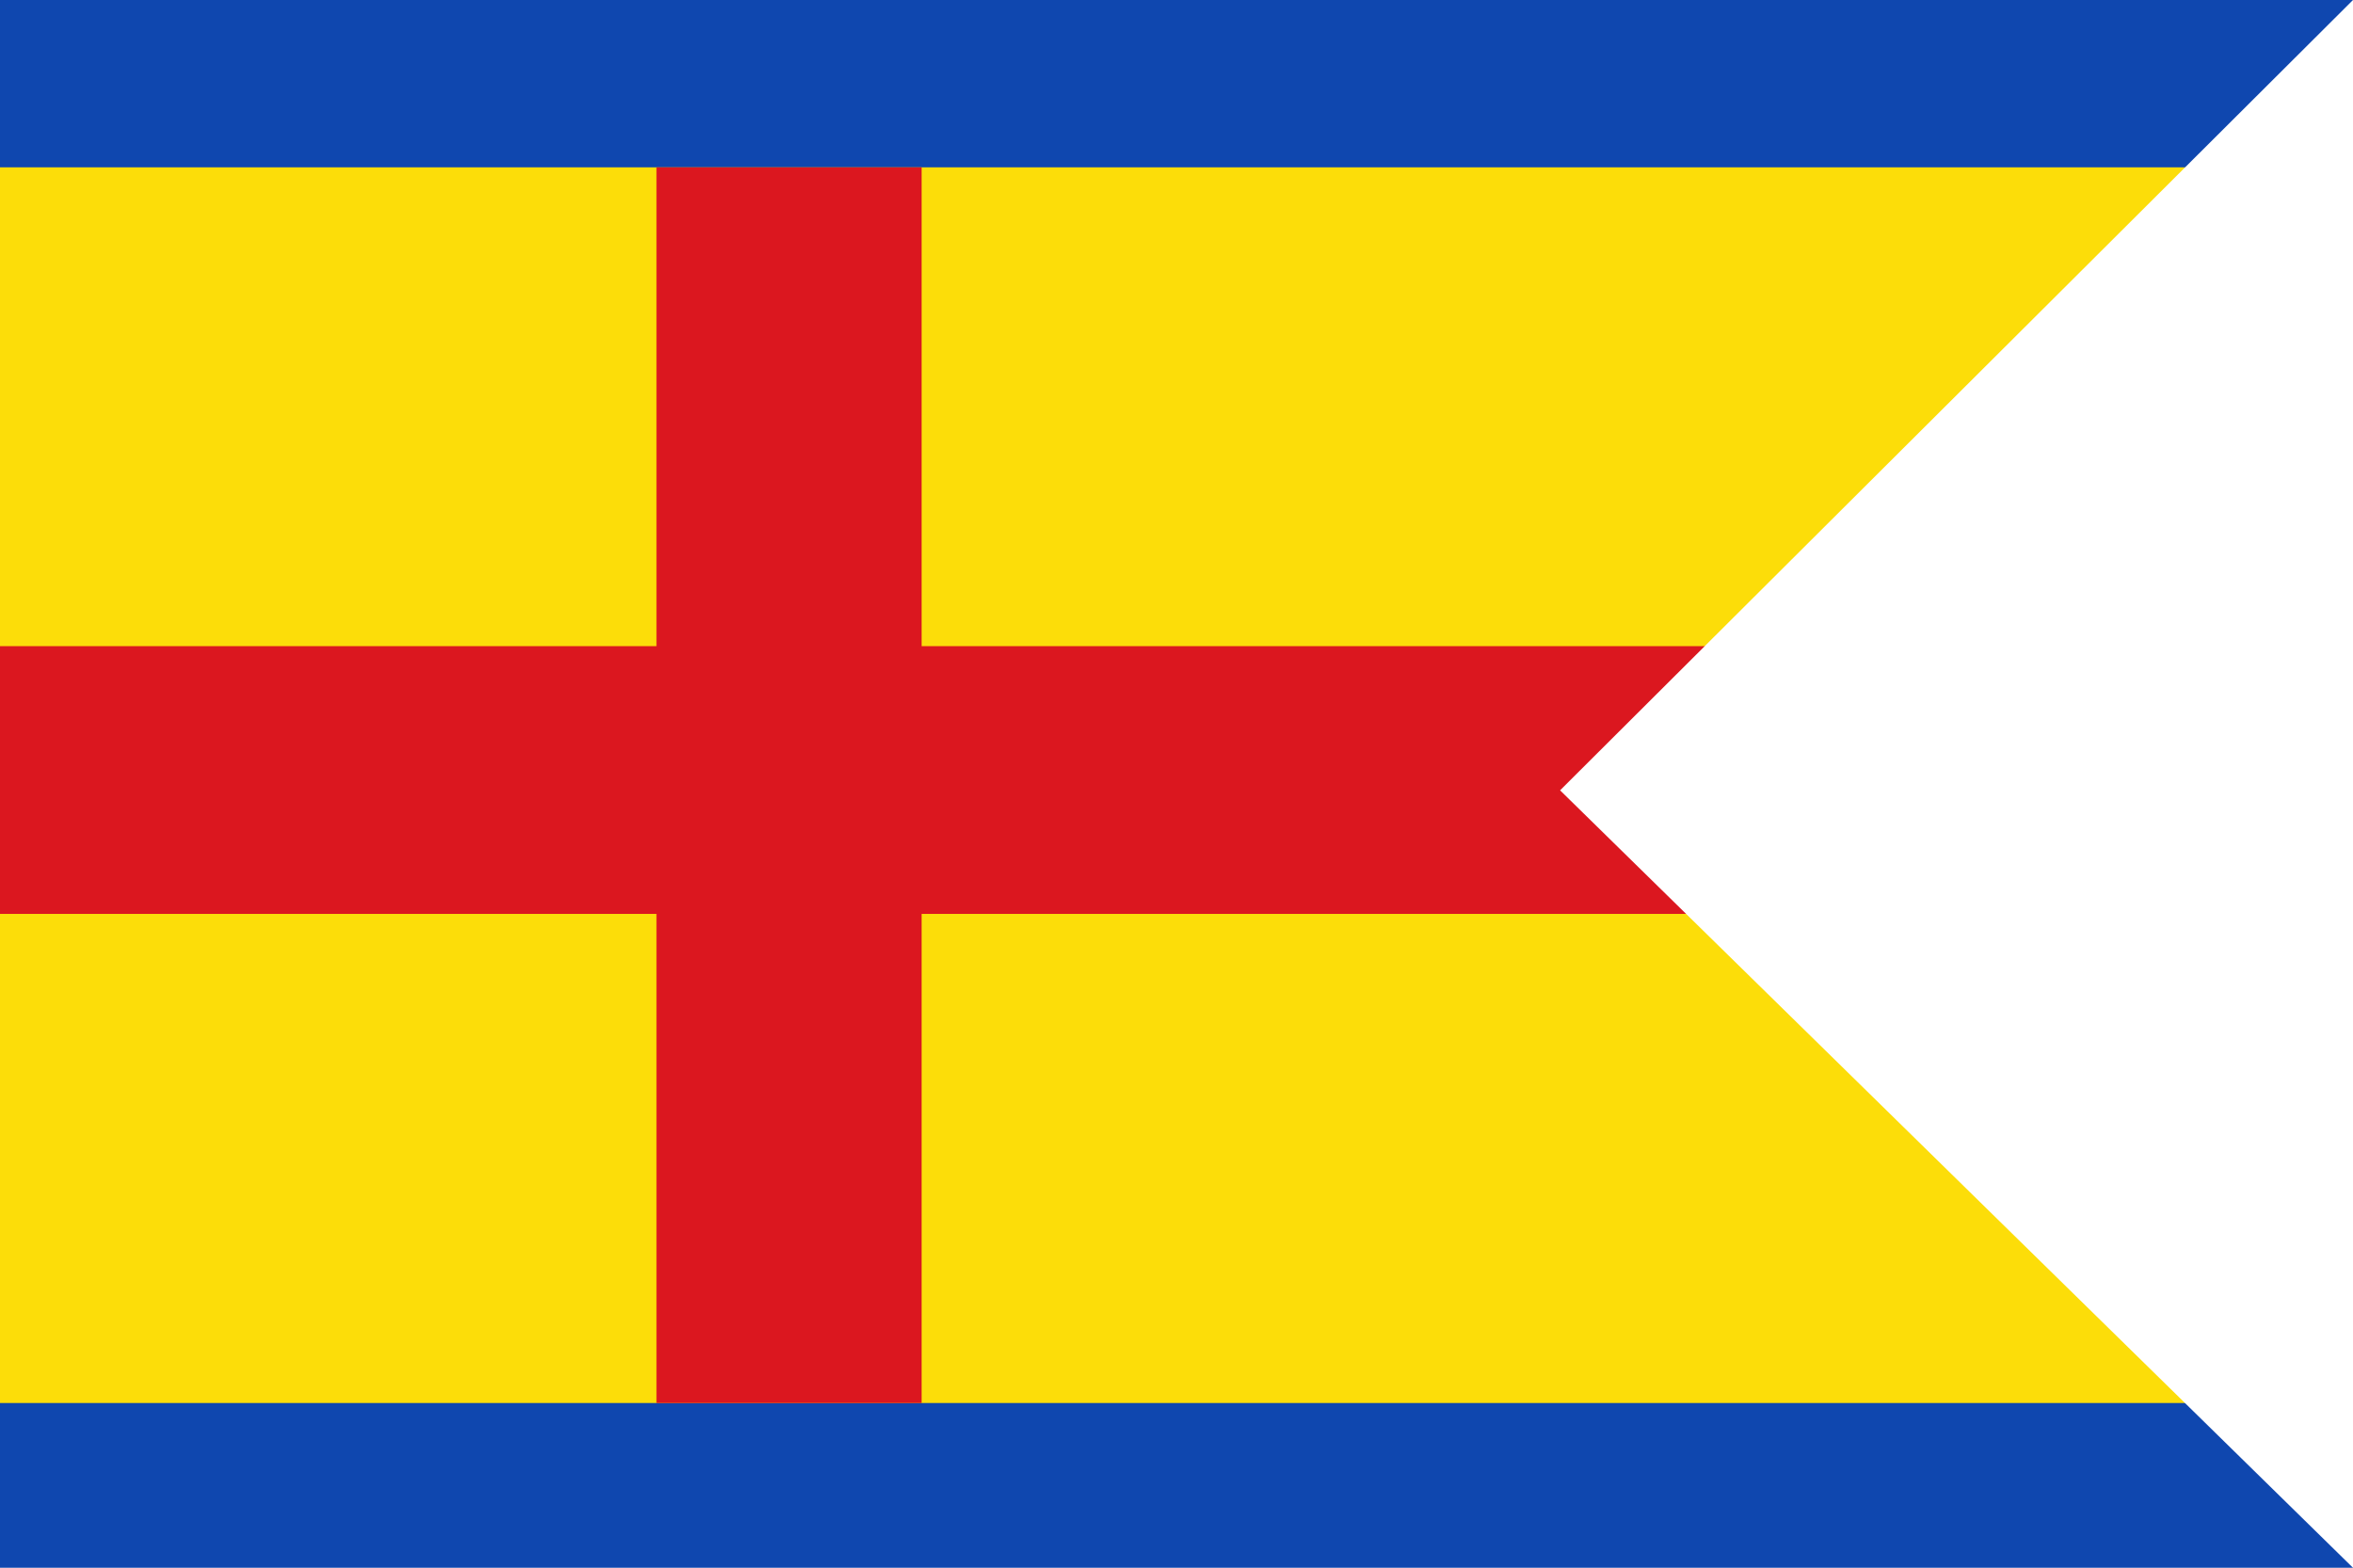
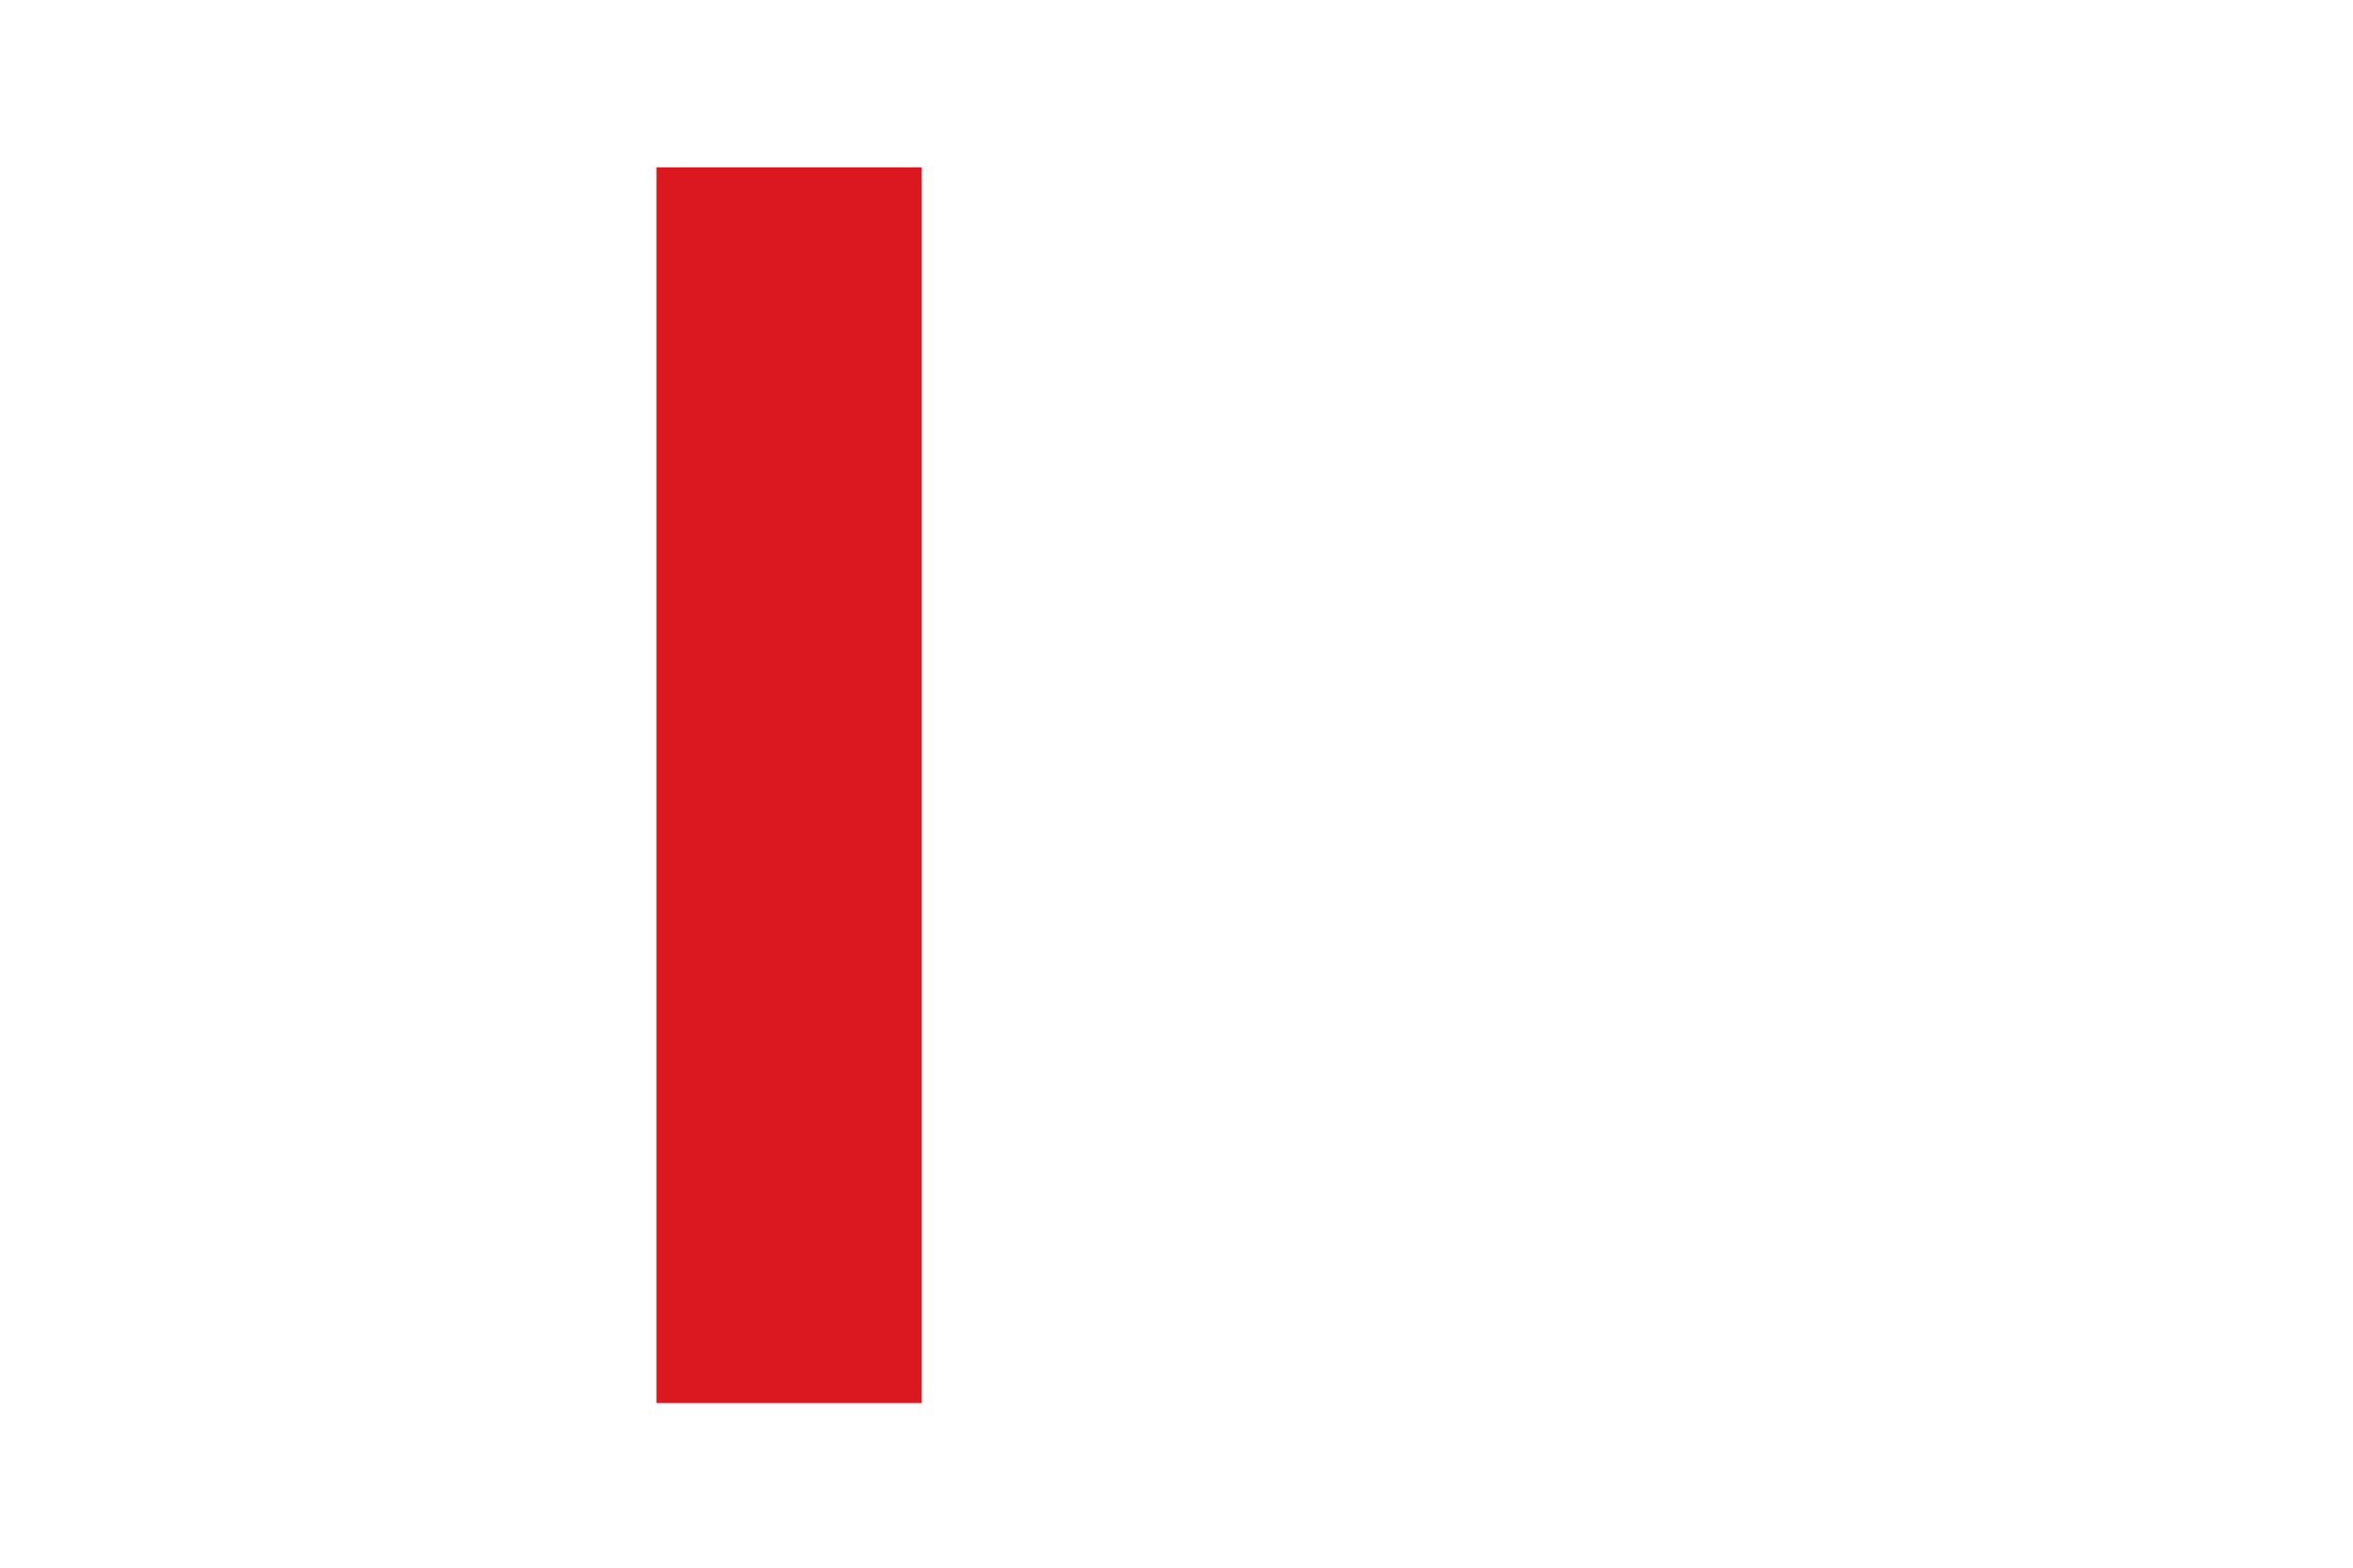
<svg xmlns="http://www.w3.org/2000/svg" xmlns:ns1="http://www.inkscape.org/namespaces/inkscape" xmlns:ns2="http://sodipodi.sourceforge.net/DTD/sodipodi-0.dtd" width="326.428" height="217.5" id="svg3994" version="1.1" ns1:version="0.48.4 r9939" ns2:docname="Nieuw document 12">
  <defs id="defs3996" />
  <ns2:namedview id="base" pagecolor="#ffffff" bordercolor="#666666" borderopacity="1.0" ns1:pageopacity="0.0" ns1:pageshadow="2" ns1:zoom="1.979899" ns1:cx="274.57607" ns1:cy="65.919351" ns1:document-units="px" ns1:current-layer="layer1" showgrid="false" fit-margin-top="0" fit-margin-left="0" fit-margin-right="0" fit-margin-bottom="0" ns1:window-width="1600" ns1:window-height="837" ns1:window-x="-8" ns1:window-y="-8" ns1:window-maximized="1" />
  <g ns1:label="Laag 1" ns1:groupmode="layer" id="layer1" transform="translate(-145.357,-280.755)">
-     <rect style="fill:#0f47af;fill-opacity:1;fill-rule:evenodd;stroke:none" id="rect3969" width="326.428" height="217.5" x="145.357" y="280.755" />
-     <rect style="fill:#fcdd09;fill-opacity:1;fill-rule:evenodd;stroke:none" id="rect3971" width="326.428" height="171.429" x="145.357" y="303.969" />
-     <rect style="fill:#db171f;fill-opacity:1;fill-rule:evenodd;stroke:none" id="rect3973" width="326.428" height="37.143" x="145.357" y="370.398" />
    <rect style="fill:#db171f;fill-opacity:1;fill-rule:evenodd;stroke:none" id="rect3975" width="36.786" height="171.429" x="236.428" y="303.969" />
    <path style="fill:#ffffff;stroke:none" d="m 471.785,280.755 -110,109.643 110,107.857 z" id="path3977" ns1:connector-curvature="0" />
  </g>
</svg>